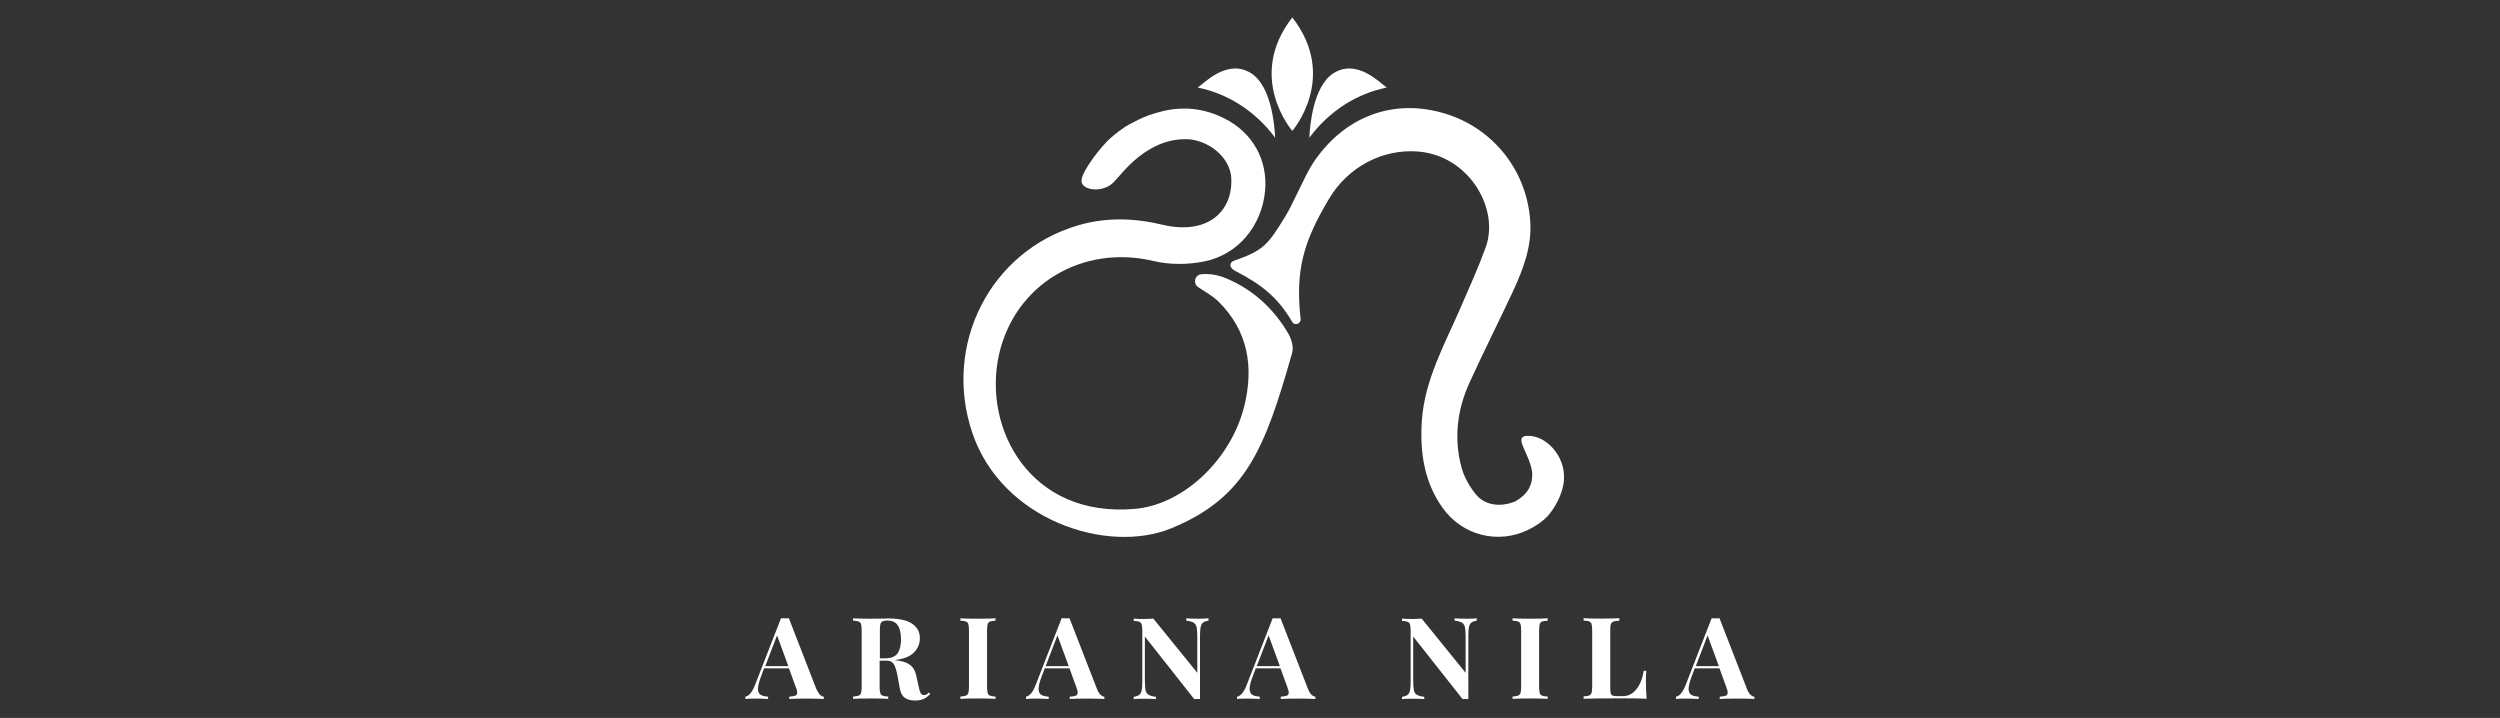
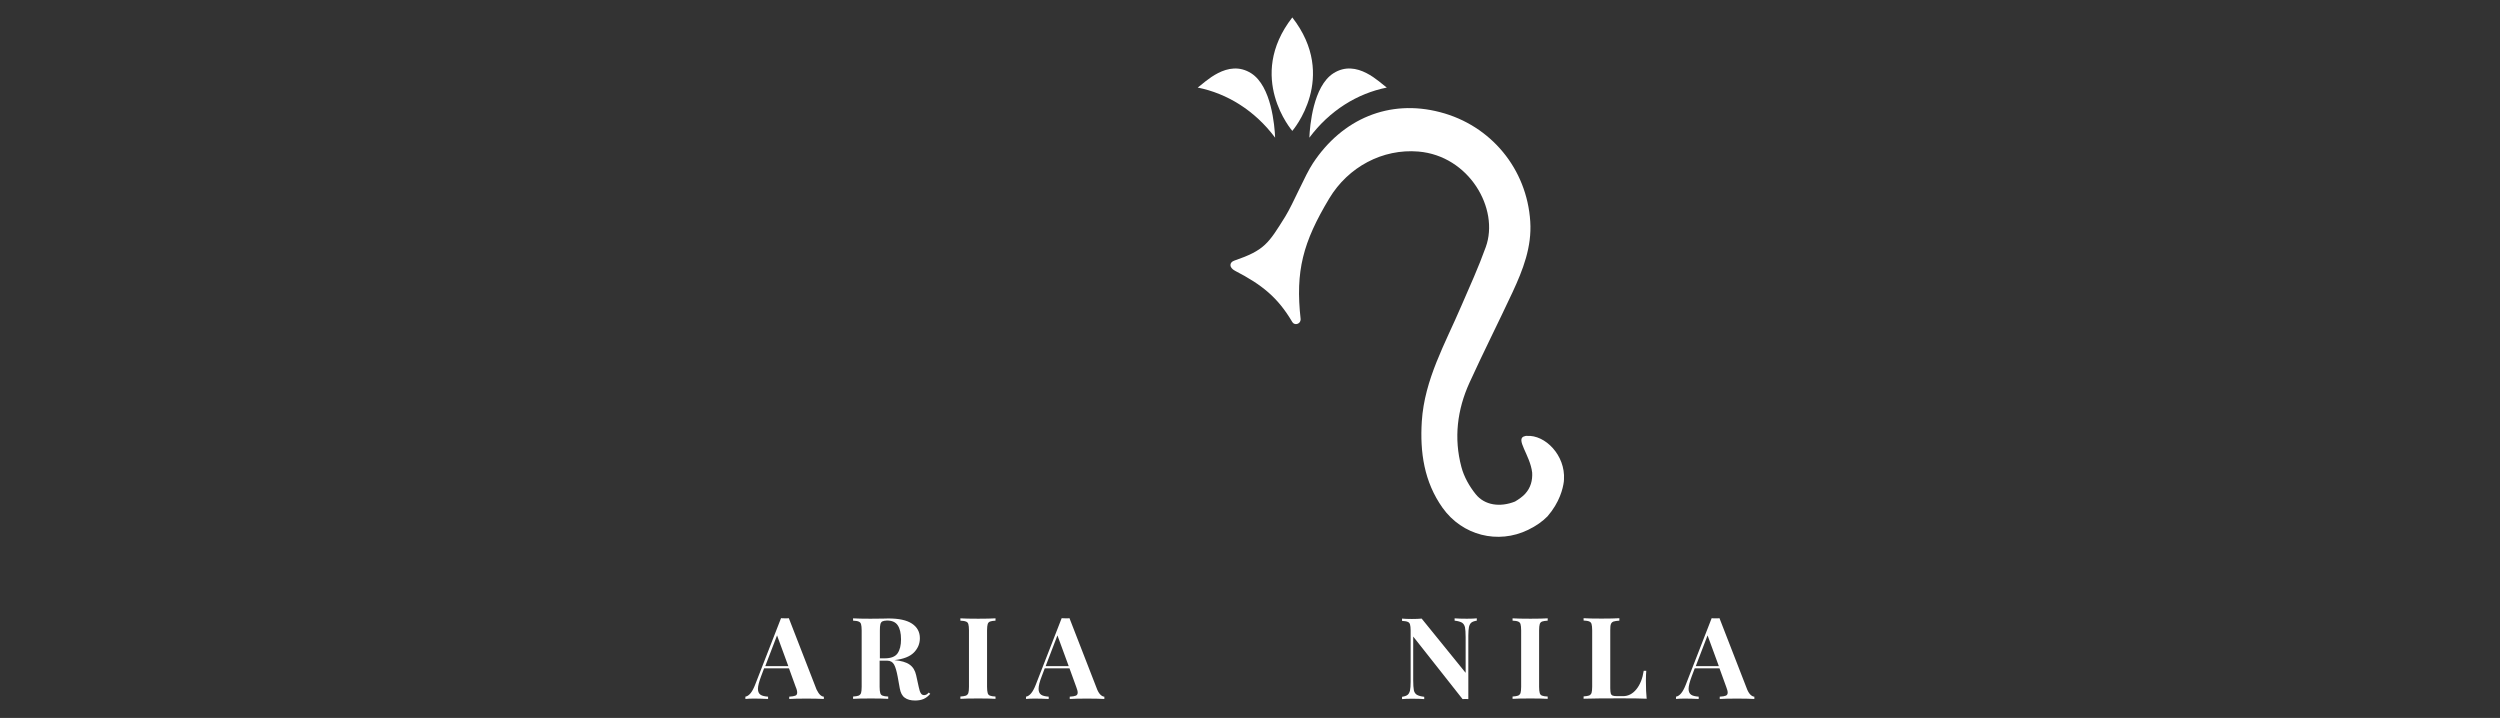
<svg xmlns="http://www.w3.org/2000/svg" version="1.1" id="Layer_1" x="0px" y="0px" viewBox="0 0 195 56" style="enable-background:new 0 0 195 56;" xml:space="preserve">
  <rect x="0" y="0" width="195" height="56" fill="#333333" stroke="none" />
  <style type="text/css">
	.st0{fill:#FFFFFF;}
</style>
  <g>
    <g>
      <g>
        <g>
-           <path class="st0" d="M100.5,26.04c-1.13-1.94-2.72-3.42-4.81-4.31c-0.63-0.27-1.28-0.4-1.99-0.34c-0.5,0.05-0.67,0.7-0.26,0.99      c0,0,0,0,0.01,0.01c0.54,0.37,1.14,0.68,1.6,1.14c2.31,2.29,2.75,5.09,2.01,8.12c-1.02,4.17-4.73,7.7-8.51,8.04      c-8.19,0.74-11.92-6.26-10.63-12.02c1.23-5.51,6.54-8.63,12.06-7.31c1.26,0.3,2.69,0.29,3.96,0.03      c2.64-0.53,4.46-2.78,4.73-5.44c0.25-2.43-0.95-4.61-3.18-5.72c-1.58-0.79-3.23-0.97-4.95-0.52c-0.09,0.02-0.17,0.05-0.25,0.07      c-0.08,0.02-0.17,0.05-0.25,0.07c-0.08,0.03-0.16,0.06-0.25,0.08c-0.06,0.02-0.12,0.04-0.18,0.06      c-0.06,0.02-0.12,0.04-0.18,0.07c-0.44,0.17-0.86,0.38-1.26,0.6c-0.06,0.04-0.12,0.07-0.18,0.1c-0.08,0.05-0.16,0.1-0.24,0.14      c-0.1,0.07-0.69,0.46-1.24,0.97c-0.55,0.51-2.03,2.31-2.15,3.16c-0.12,0.85,1.77,1.09,2.59,0.09c0.52-0.5,2.61-3.55,5.96-3.24      c1.68,0.25,3.05,1.56,3.13,3.01c0.1,1.87-0.91,3.36-2.75,3.74c-0.82,0.17-1.75,0.11-2.57-0.09c-2.23-0.54-4.43-0.61-6.64,0.04      c-6.83,2-10.59,9.32-8.22,16.24c2.33,6.77,10.52,9.44,15.52,7.38c5.82-2.4,7.28-6.21,9.39-13.61      C100.93,27.12,100.75,26.48,100.5,26.04" />
-         </g>
+           </g>
        <g>
          <path class="st0" d="M119.09,34c-0.02,0-0.04,0-0.05,0c-0.04,0-0.08,0.01-0.1,0.02c-0.81,0.17,0.42,1.47,0.57,2.85      c0.03,0.58-0.1,1.17-0.57,1.67c-0.19,0.2-0.45,0.39-0.77,0.58c-1.16,0.46-2.37,0.3-3.07-0.58c-0.49-0.61-0.91-1.35-1.11-2.11      c-0.6-2.25-0.33-4.47,0.63-6.58c1.08-2.37,2.26-4.7,3.36-7.06c0.81-1.74,1.51-3.53,1.38-5.51c-0.26-4.11-3.07-7.5-7.03-8.53      c-3.96-1.04-7.63,0.51-9.92,3.98c-0.63,0.95-1.51,3.1-2.16,4.16c-1.32,2.12-1.62,2.63-3.98,3.44c-0.38,0.13-0.43,0.53,0.06,0.79      c2.11,1.09,3.34,2.08,4.47,4c0.16,0.27,0.58,0.18,0.64-0.13c0,0,0.01-0.09,0.01-0.09c-0.42-3.77,0.18-6,2.23-9.42      c1.49-2.48,4.18-3.89,6.95-3.66c3.96,0.33,6.34,4.46,5.26,7.45c-0.56,1.56-1.25,3.08-1.91,4.6c-1.25,2.92-2.87,5.72-3.08,9      c-0.15,2.41,0.18,4.71,1.62,6.74c1.54,2.16,4.32,2.86,6.67,1.72c0.64-0.31,1.14-0.67,1.52-1.06c0.94-1.09,1.2-2.16,1.27-2.71      c0.01-0.05,0.01-0.1,0.01-0.15C122.11,35.51,120.52,33.9,119.09,34z M118.19,39.11l0.01,0C118.2,39.1,118.2,39.1,118.19,39.11      C118.2,39.11,118.19,39.11,118.19,39.11z" />
        </g>
        <g>
          <g>
            <path class="st0" d="M100.8,1.36c3.63,4.67,0,8.85,0,8.85S97.17,6.03,100.8,1.36" />
          </g>
          <g>
            <path class="st0" d="M108.17,6.83c-2.3,0.46-4.46,1.79-6.04,3.91c0.04-0.94,0.3-4.01,1.87-5.02       C105.84,4.54,107.64,6.47,108.17,6.83" />
          </g>
          <g>
            <path class="st0" d="M93.42,6.83c2.3,0.46,4.46,1.79,6.04,3.91c-0.04-0.94-0.29-4.01-1.86-5.02       C95.75,4.54,93.95,6.47,93.42,6.83" />
          </g>
        </g>
      </g>
      <g>
        <path class="st0" d="M63.97,54.2c0.1,0.09,0.2,0.14,0.29,0.14v0.18c-0.36-0.02-0.81-0.03-1.35-0.03c-0.6,0-1.05,0.01-1.35,0.03     v-0.18c0.22-0.01,0.38-0.04,0.48-0.08c0.1-0.04,0.14-0.12,0.14-0.24c0-0.11-0.03-0.25-0.11-0.43l-0.53-1.46h-1.94l-0.23,0.61     c-0.16,0.43-0.25,0.76-0.25,0.99c0,0.22,0.07,0.37,0.2,0.46c0.13,0.09,0.33,0.13,0.59,0.15v0.18c-0.4-0.02-0.77-0.03-1.1-0.03     c-0.27,0-0.5,0.01-0.67,0.03v-0.18c0.29-0.05,0.54-0.36,0.76-0.93l2.02-5.19c0.07,0.01,0.17,0.01,0.31,0.01     c0.14,0,0.24,0,0.3-0.01l2.16,5.56C63.79,53.97,63.87,54.11,63.97,54.2z M61.49,51.96l-0.88-2.4l-0.92,2.4H61.49z" />
        <path class="st0" d="M72.56,54.12c-0.16,0.18-0.33,0.32-0.52,0.4c-0.18,0.08-0.41,0.12-0.66,0.12c-0.34,0-0.61-0.07-0.81-0.22     c-0.2-0.14-0.33-0.39-0.39-0.74l-0.16-0.89c-0.08-0.43-0.17-0.75-0.28-0.95c-0.11-0.2-0.29-0.31-0.55-0.31h-0.58v2.04     c0,0.22,0.02,0.39,0.05,0.49c0.03,0.1,0.09,0.17,0.18,0.2c0.09,0.04,0.23,0.06,0.44,0.07v0.18c-0.32-0.02-0.77-0.03-1.34-0.03     c-0.63,0-1.1,0.01-1.4,0.03v-0.18c0.2-0.01,0.34-0.04,0.43-0.07c0.09-0.04,0.15-0.1,0.19-0.2c0.03-0.1,0.05-0.26,0.05-0.49v-4.4     c0-0.22-0.02-0.39-0.05-0.49c-0.03-0.1-0.1-0.17-0.19-0.2c-0.09-0.04-0.24-0.06-0.43-0.07v-0.18c0.3,0.02,0.75,0.03,1.35,0.03     l0.99-0.01c0.12,0,0.25-0.01,0.41-0.01c0.82,0,1.43,0.13,1.84,0.4c0.41,0.27,0.62,0.65,0.62,1.14c0,0.42-0.15,0.79-0.46,1.11     c-0.31,0.32-0.82,0.52-1.53,0.6c0.53,0.05,0.93,0.16,1.19,0.35c0.26,0.18,0.43,0.46,0.51,0.83l0.2,0.91     c0.05,0.24,0.1,0.4,0.17,0.5c0.06,0.1,0.15,0.14,0.26,0.14c0.07-0.01,0.13-0.02,0.18-0.05c0.05-0.03,0.11-0.08,0.17-0.15     L72.56,54.12z M68.82,48.47c-0.07,0.04-0.13,0.12-0.15,0.22c-0.03,0.11-0.04,0.27-0.04,0.48v2.18h0.38c0.48,0,0.82-0.13,1-0.39     c0.18-0.26,0.27-0.62,0.27-1.09c0-0.49-0.09-0.85-0.26-1.1c-0.17-0.25-0.45-0.37-0.84-0.37C69.01,48.41,68.9,48.43,68.82,48.47z" />
        <path class="st0" d="M77.65,48.41c-0.2,0.01-0.35,0.04-0.43,0.07c-0.09,0.04-0.15,0.1-0.18,0.2c-0.03,0.1-0.05,0.26-0.05,0.49     v4.4c0,0.22,0.02,0.39,0.05,0.49c0.03,0.1,0.09,0.17,0.18,0.2c0.09,0.04,0.23,0.06,0.43,0.07v0.18     c-0.32-0.02-0.77-0.03-1.34-0.03c-0.63,0-1.1,0.01-1.4,0.03v-0.18c0.19-0.01,0.34-0.04,0.43-0.07c0.09-0.04,0.15-0.1,0.19-0.2     c0.03-0.1,0.05-0.26,0.05-0.49v-4.4c0-0.22-0.02-0.39-0.05-0.49c-0.03-0.1-0.09-0.17-0.19-0.2c-0.09-0.04-0.24-0.06-0.43-0.07     v-0.18c0.3,0.02,0.77,0.03,1.4,0.03c0.57,0,1.02-0.01,1.34-0.03V48.41z" />
        <path class="st0" d="M85.85,54.2c0.1,0.09,0.2,0.14,0.29,0.14v0.18c-0.36-0.02-0.8-0.03-1.35-0.03c-0.6,0-1.05,0.01-1.35,0.03     v-0.18c0.22-0.01,0.38-0.04,0.48-0.08c0.09-0.04,0.14-0.12,0.14-0.24c0-0.11-0.04-0.25-0.11-0.43l-0.53-1.46h-1.93l-0.23,0.61     c-0.17,0.43-0.25,0.76-0.25,0.99c0,0.22,0.07,0.37,0.2,0.46c0.13,0.09,0.33,0.13,0.59,0.15v0.18c-0.4-0.02-0.77-0.03-1.1-0.03     c-0.27,0-0.5,0.01-0.67,0.03v-0.18c0.29-0.05,0.54-0.36,0.76-0.93l2.02-5.19c0.07,0.01,0.17,0.01,0.31,0.01s0.24,0,0.3-0.01     l2.16,5.56C85.66,53.97,85.75,54.11,85.85,54.2z M83.36,51.96l-0.88-2.4l-0.92,2.4H83.36z" />
-         <path class="st0" d="M94.27,48.41c-0.2,0.03-0.34,0.08-0.43,0.15c-0.09,0.07-0.15,0.18-0.19,0.34c-0.03,0.15-0.05,0.38-0.05,0.68     v4.95l-0.21-0.01l-0.24,0.01l-3.85-4.88v3.41c0,0.35,0.02,0.6,0.05,0.77c0.04,0.16,0.11,0.28,0.23,0.36     c0.12,0.07,0.31,0.13,0.58,0.16v0.18c-0.23-0.02-0.55-0.03-0.96-0.03c-0.33,0-0.58,0.01-0.77,0.03v-0.18     c0.2-0.03,0.34-0.08,0.43-0.15c0.09-0.07,0.15-0.18,0.19-0.34c0.03-0.15,0.05-0.38,0.05-0.68v-3.99c0-0.22-0.02-0.39-0.05-0.49     c-0.03-0.1-0.1-0.17-0.19-0.2c-0.09-0.04-0.23-0.06-0.43-0.07v-0.18c0.19,0.02,0.45,0.03,0.77,0.03c0.3,0,0.55-0.01,0.76-0.03     l3.43,4.23v-2.78c0-0.35-0.02-0.6-0.05-0.77c-0.04-0.16-0.11-0.28-0.23-0.36c-0.12-0.07-0.31-0.13-0.58-0.16v-0.18     c0.23,0.02,0.55,0.03,0.96,0.03c0.33,0,0.59-0.01,0.77-0.03V48.41z" />
-         <path class="st0" d="M102.31,54.2c0.1,0.09,0.2,0.14,0.29,0.14v0.18c-0.36-0.02-0.8-0.03-1.35-0.03c-0.6,0-1.05,0.01-1.35,0.03     v-0.18c0.22-0.01,0.38-0.04,0.48-0.08c0.09-0.04,0.14-0.12,0.14-0.24c0-0.11-0.04-0.25-0.11-0.43l-0.53-1.46h-1.93l-0.23,0.61     c-0.17,0.43-0.25,0.76-0.25,0.99c0,0.22,0.07,0.37,0.2,0.46c0.13,0.09,0.33,0.13,0.59,0.15v0.18c-0.4-0.02-0.77-0.03-1.1-0.03     c-0.27,0-0.5,0.01-0.67,0.03v-0.18c0.29-0.05,0.54-0.36,0.76-0.93l2.02-5.19c0.06,0.01,0.17,0.01,0.31,0.01     c0.14,0,0.24,0,0.3-0.01l2.16,5.56C102.12,53.97,102.21,54.11,102.31,54.2z M99.83,51.96l-0.88-2.4l-0.92,2.4H99.83z" />
        <path class="st0" d="M115.2,48.41c-0.2,0.03-0.34,0.08-0.43,0.15c-0.09,0.07-0.15,0.18-0.19,0.34c-0.03,0.15-0.05,0.38-0.05,0.68     v4.95l-0.21-0.01l-0.24,0.01l-3.85-4.88v3.41c0,0.35,0.02,0.6,0.05,0.77c0.03,0.16,0.11,0.28,0.23,0.36     c0.12,0.07,0.31,0.13,0.58,0.16v0.18c-0.23-0.02-0.55-0.03-0.96-0.03c-0.33,0-0.58,0.01-0.77,0.03v-0.18     c0.2-0.03,0.34-0.08,0.43-0.15c0.09-0.07,0.15-0.18,0.19-0.34c0.03-0.15,0.05-0.38,0.05-0.68v-3.99c0-0.22-0.02-0.39-0.05-0.49     c-0.03-0.1-0.1-0.17-0.19-0.2c-0.09-0.04-0.24-0.06-0.43-0.07v-0.18c0.19,0.02,0.45,0.03,0.77,0.03c0.3,0,0.55-0.01,0.76-0.03     l3.43,4.23v-2.78c0-0.35-0.02-0.6-0.05-0.77c-0.04-0.16-0.11-0.28-0.23-0.36c-0.12-0.07-0.31-0.13-0.58-0.16v-0.18     c0.23,0.02,0.55,0.03,0.96,0.03c0.33,0,0.59-0.01,0.77-0.03V48.41z" />
        <path class="st0" d="M120.72,48.41c-0.2,0.01-0.35,0.04-0.44,0.07c-0.09,0.04-0.15,0.1-0.18,0.2c-0.03,0.1-0.05,0.26-0.05,0.49     v4.4c0,0.22,0.02,0.39,0.05,0.49c0.03,0.1,0.09,0.17,0.18,0.2c0.09,0.04,0.23,0.06,0.44,0.07v0.18     c-0.32-0.02-0.77-0.03-1.34-0.03c-0.63,0-1.1,0.01-1.4,0.03v-0.18c0.2-0.01,0.34-0.04,0.43-0.07c0.09-0.04,0.15-0.1,0.19-0.2     c0.03-0.1,0.05-0.26,0.05-0.49v-4.4c0-0.22-0.02-0.39-0.05-0.49c-0.03-0.1-0.1-0.17-0.19-0.2c-0.09-0.04-0.23-0.06-0.43-0.07     v-0.18c0.3,0.02,0.77,0.03,1.4,0.03c0.57,0,1.02-0.01,1.34-0.03V48.41z" />
        <path class="st0" d="M126.32,48.41c-0.21,0.01-0.37,0.04-0.47,0.07c-0.1,0.04-0.16,0.1-0.2,0.2c-0.04,0.1-0.05,0.26-0.05,0.49     v4.51c0,0.19,0.02,0.33,0.04,0.41c0.03,0.09,0.08,0.14,0.16,0.17c0.07,0.03,0.19,0.04,0.36,0.04h0.44c0.4,0,0.75-0.18,1.04-0.54     c0.29-0.36,0.48-0.84,0.57-1.44h0.2c-0.02,0.2-0.03,0.46-0.03,0.78c0,0.57,0.02,1.04,0.06,1.4c-0.4-0.02-1.08-0.03-2.03-0.03     c-1.29,0-2.25,0.01-2.89,0.03v-0.18c0.19-0.01,0.34-0.04,0.43-0.07c0.09-0.04,0.15-0.1,0.19-0.2c0.03-0.1,0.05-0.26,0.05-0.49     v-4.4c0-0.22-0.02-0.39-0.05-0.49c-0.03-0.1-0.1-0.17-0.19-0.2c-0.09-0.04-0.24-0.06-0.43-0.07v-0.18     c0.3,0.02,0.77,0.03,1.4,0.03c0.6,0,1.07-0.01,1.39-0.03V48.41z" />
        <path class="st0" d="M136.55,54.2c0.1,0.09,0.2,0.14,0.29,0.14v0.18c-0.35-0.02-0.8-0.03-1.35-0.03c-0.6,0-1.05,0.01-1.35,0.03     v-0.18c0.23-0.01,0.38-0.04,0.48-0.08c0.09-0.04,0.14-0.12,0.14-0.24c0-0.11-0.04-0.25-0.11-0.43l-0.53-1.46h-1.93l-0.23,0.61     c-0.16,0.43-0.25,0.76-0.25,0.99c0,0.22,0.07,0.37,0.2,0.46c0.13,0.09,0.33,0.13,0.59,0.15v0.18c-0.4-0.02-0.77-0.03-1.1-0.03     c-0.27,0-0.5,0.01-0.67,0.03v-0.18c0.29-0.05,0.54-0.36,0.76-0.93l2.02-5.19c0.06,0.01,0.17,0.01,0.31,0.01     c0.14,0,0.24,0,0.3-0.01l2.16,5.56C136.36,53.97,136.45,54.11,136.55,54.2z M134.07,51.96l-0.88-2.4l-0.92,2.4H134.07z" />
      </g>
    </g>
  </g>
</svg>